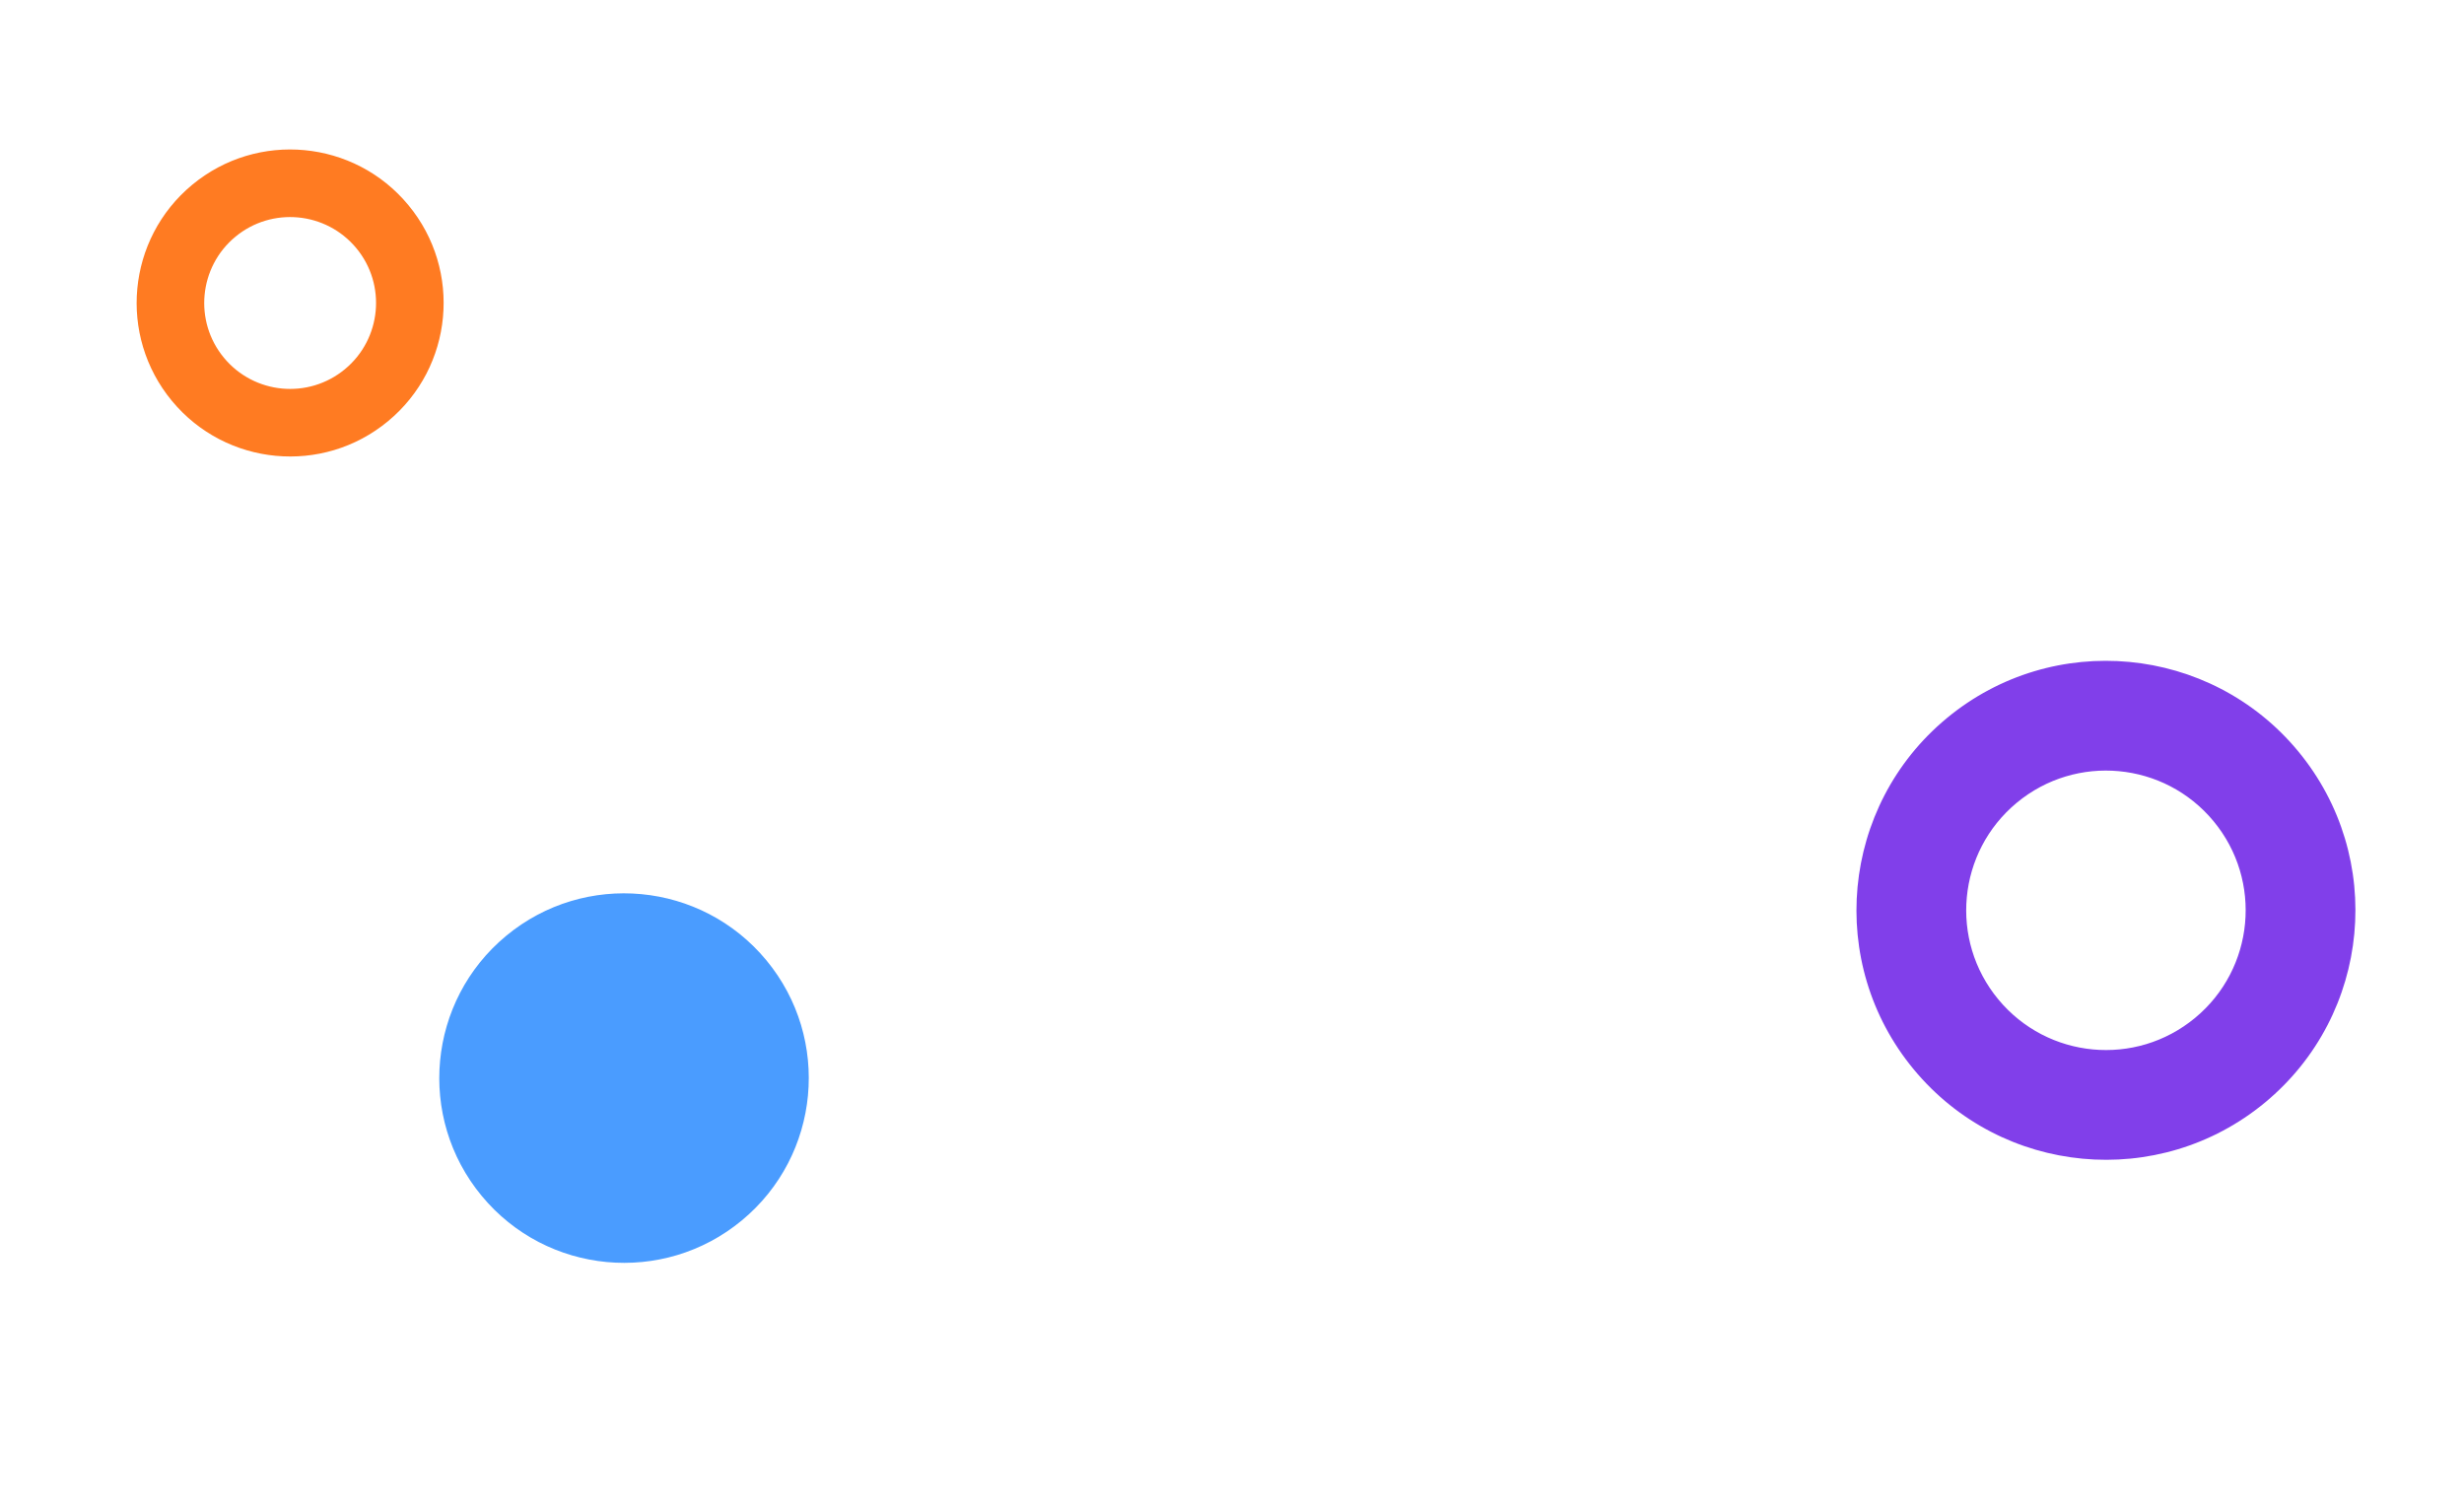
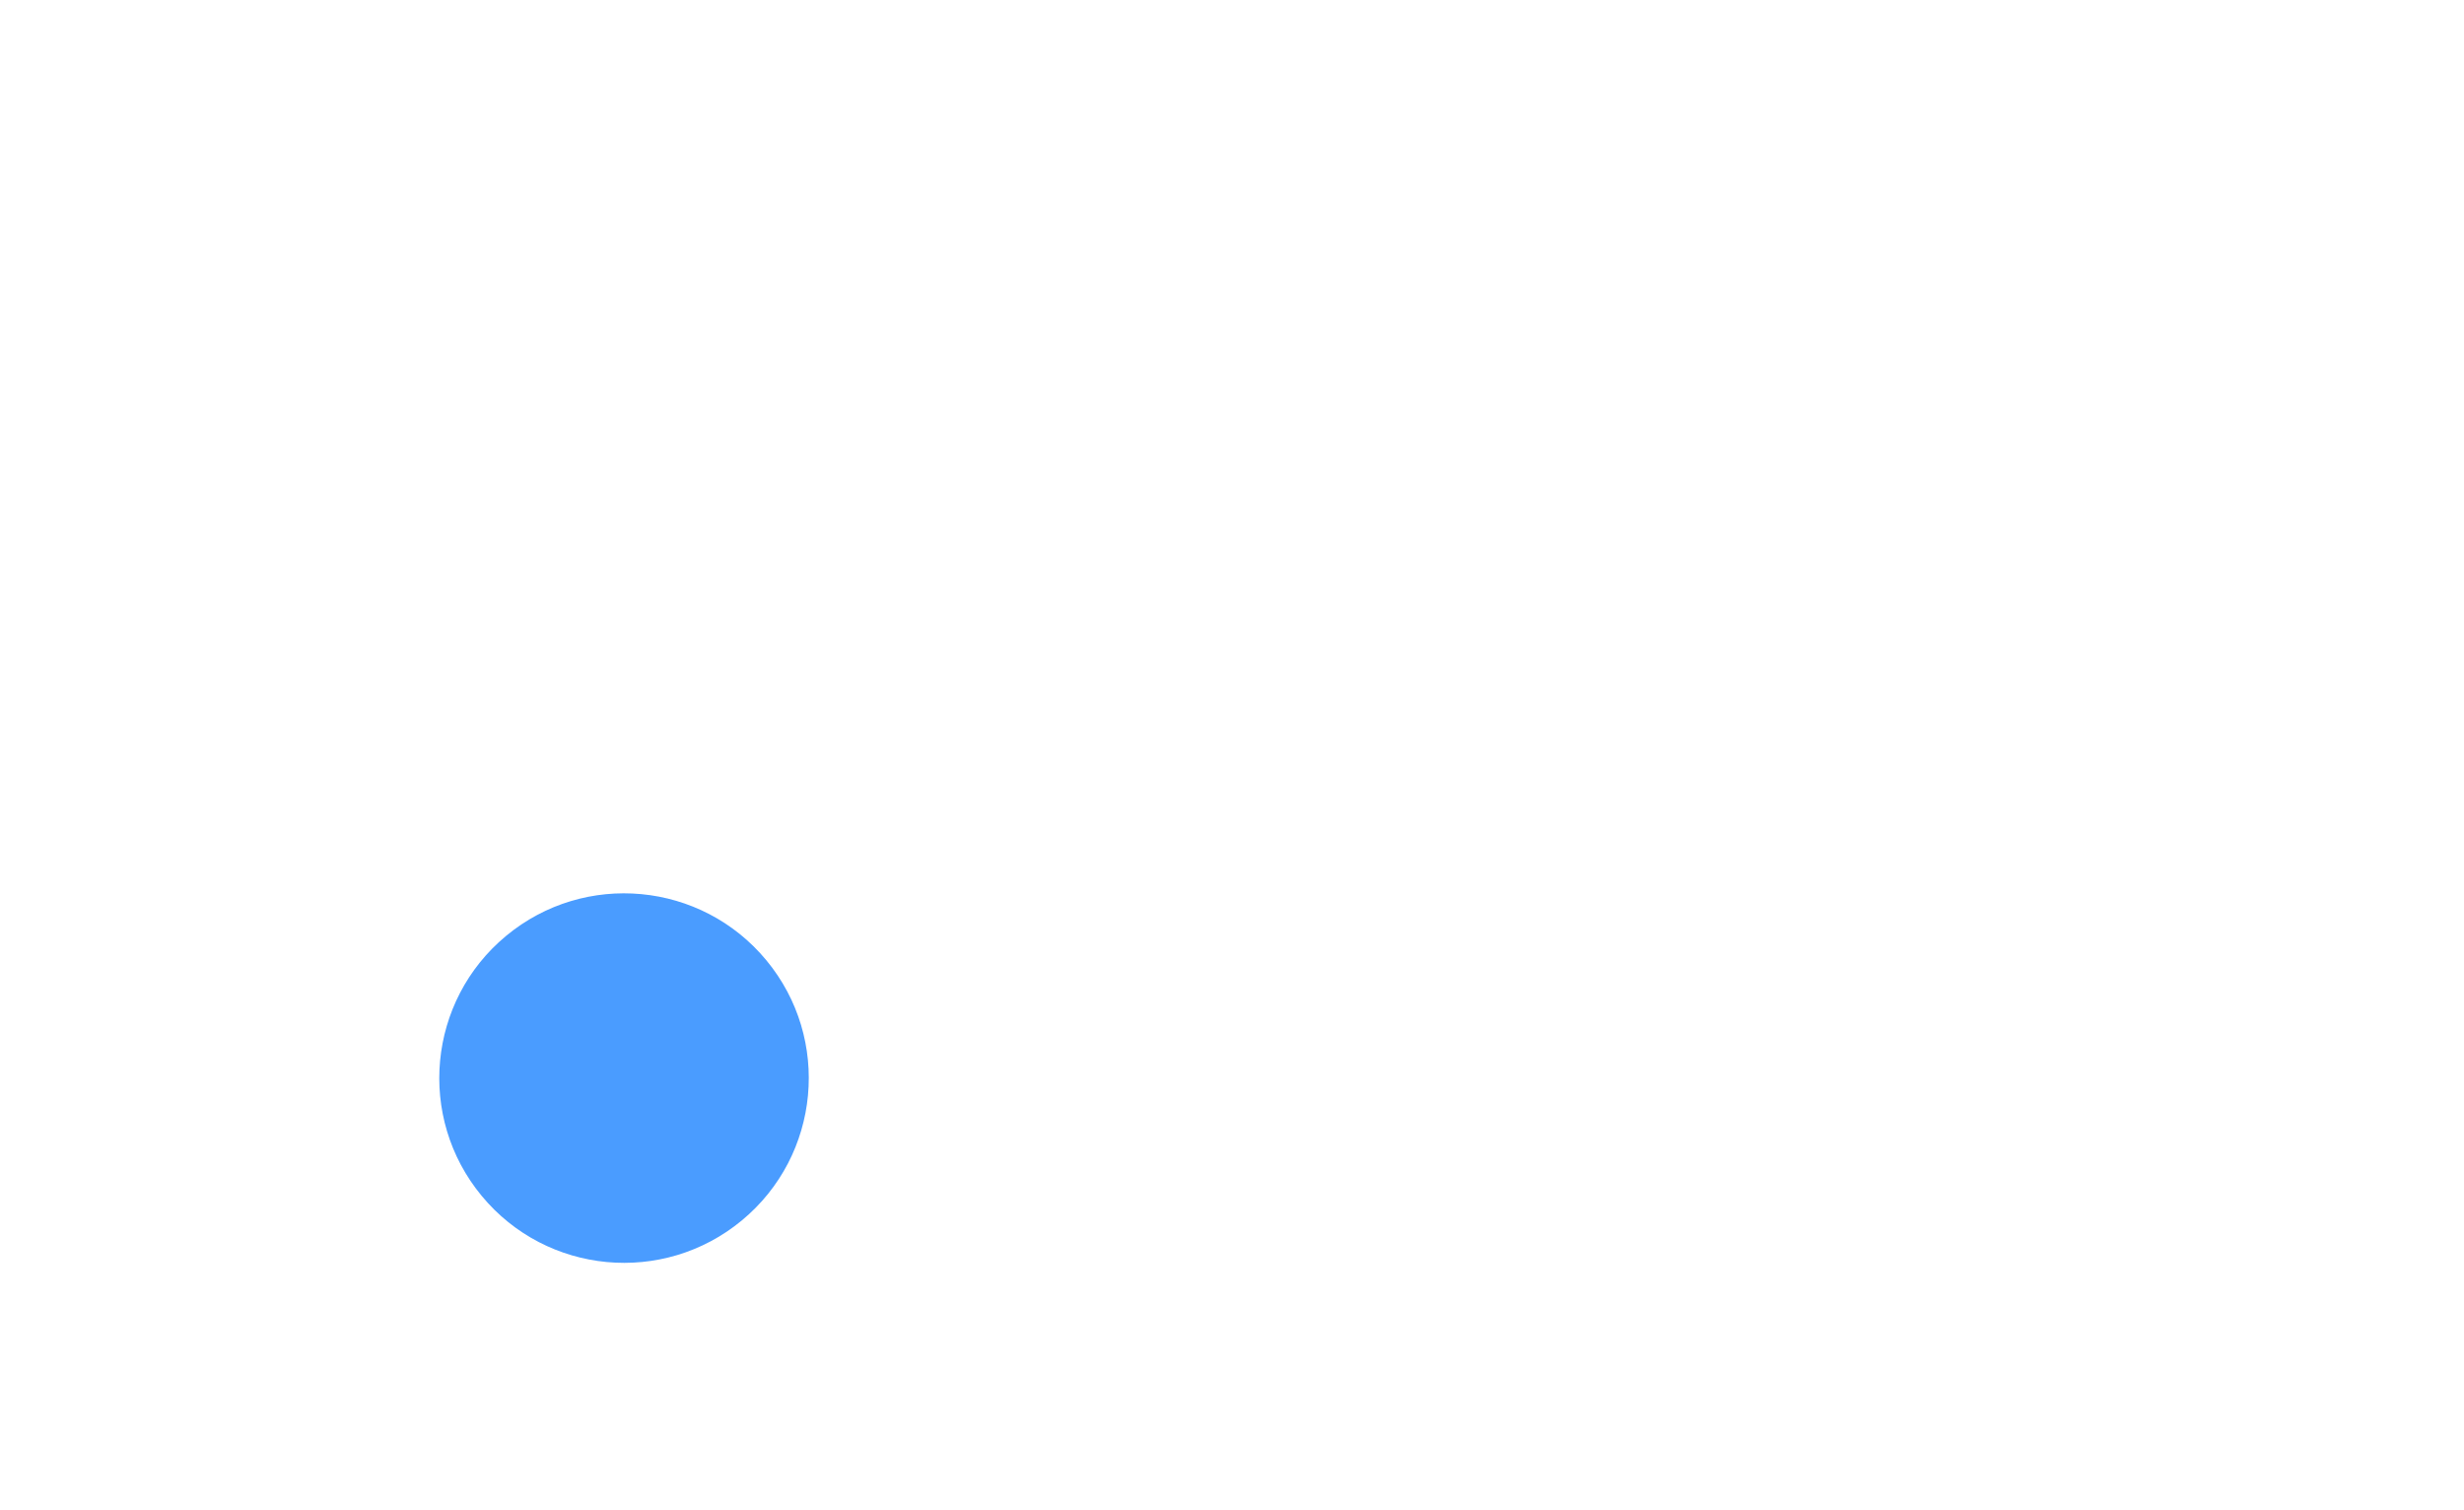
<svg xmlns="http://www.w3.org/2000/svg" width="279" height="171" viewBox="0 0 279 171" fill="none">
  <g filter="url(#filter0_d_871_2273)">
-     <path d="M220.44 81.311C208.424 91.26 206.748 109.072 216.697 121.087C226.646 133.103 244.457 134.779 256.473 124.83C268.489 114.881 270.165 97.07 260.216 85.055C250.267 73.039 232.456 71.363 220.44 81.311ZM248.546 115.256C241.814 120.83 231.845 119.892 226.271 113.16C220.697 106.428 221.635 96.46 228.367 90.886C235.099 85.312 245.068 86.25 250.642 92.982C256.216 99.714 255.278 109.682 248.546 115.256Z" fill="#813FEA" />
-   </g>
+     </g>
  <g filter="url(#filter1_d_871_2273)">
-     <path d="M21.768 20.919C14.374 27.041 13.343 37.995 19.465 45.39C25.588 52.784 36.542 53.815 43.936 47.692C51.331 41.57 52.361 30.616 46.239 23.221C40.117 15.827 29.163 14.796 21.768 20.919ZM39.058 41.8C34.914 45.231 28.782 44.647 25.358 40.511C21.933 36.375 22.511 30.236 26.647 26.811C30.783 23.386 36.922 23.964 40.347 28.1C43.772 32.236 43.194 38.375 39.058 41.8Z" fill="#FF7B22" />
-   </g>
+     </g>
  <g filter="url(#filter2_d_871_2273)">
-     <path d="M151.055 143.934C149.138 140.07 144.452 138.491 140.588 140.408C136.724 142.325 135.145 147.011 137.062 150.875C138.979 154.739 143.665 156.318 147.529 154.401C151.393 152.484 152.972 147.798 151.055 143.934Z" fill="white" />
-   </g>
+     </g>
  <g filter="url(#filter3_d_871_2273)">
    <path d="M84.001 138.182C92.9 130.813 94.141 117.626 86.773 108.726C79.405 99.827 66.217 98.586 57.318 105.955C48.419 113.323 47.178 126.511 54.546 135.41C61.914 144.309 75.102 145.55 84.001 138.182Z" fill="#4A9CFF" />
  </g>
  <g filter="url(#filter4_d_871_2273)">
-     <path d="M88.973 12.818C87.901 12.057 88.055 10.423 89.25 9.875L93.652 7.853L98.054 5.832C99.249 5.284 100.586 6.24 100.457 7.542L100.002 12.371L99.548 17.201C99.424 18.51 97.933 19.187 96.868 18.433L92.92 15.626L88.973 12.818Z" fill="white" />
+     <path d="M88.973 12.818C87.901 12.057 88.055 10.423 89.25 9.875L93.652 7.853L98.054 5.832C99.249 5.284 100.586 6.24 100.457 7.542L100.002 12.371L99.548 17.201C99.424 18.51 97.933 19.187 96.868 18.433L88.973 12.818Z" fill="white" />
  </g>
  <defs>
    <filter id="filter0_d_871_2273" x="195.207" y="69.821" width="76.499" height="76.499" filterUnits="userSpaceOnUse" color-interpolation-filters="sRGB">
      <feGaussianBlur stdDeviation="5" />
    </filter>
    <filter id="filter1_d_871_2273" x="0.471" y="11.924" width="54.762" height="54.762" filterUnits="userSpaceOnUse" color-interpolation-filters="sRGB">
      <feGaussianBlur stdDeviation="5" />
    </filter>
    <filter id="filter2_d_871_2273" x="121.247" y="134.593" width="35.623" height="35.623" filterUnits="userSpaceOnUse" color-interpolation-filters="sRGB">
      <feGaussianBlur stdDeviation="5" />
    </filter>
    <filter id="filter3_d_871_2273" x="34.739" y="96.147" width="61.841" height="61.841" filterUnits="userSpaceOnUse" color-interpolation-filters="sRGB">
      <feGaussianBlur stdDeviation="5" />
    </filter>
    <filter id="filter4_d_871_2273" x="73.253" y="0.674" width="32.212" height="33.074" filterUnits="userSpaceOnUse" color-interpolation-filters="sRGB">
      <feGaussianBlur stdDeviation="5" />
    </filter>
  </defs>
</svg>